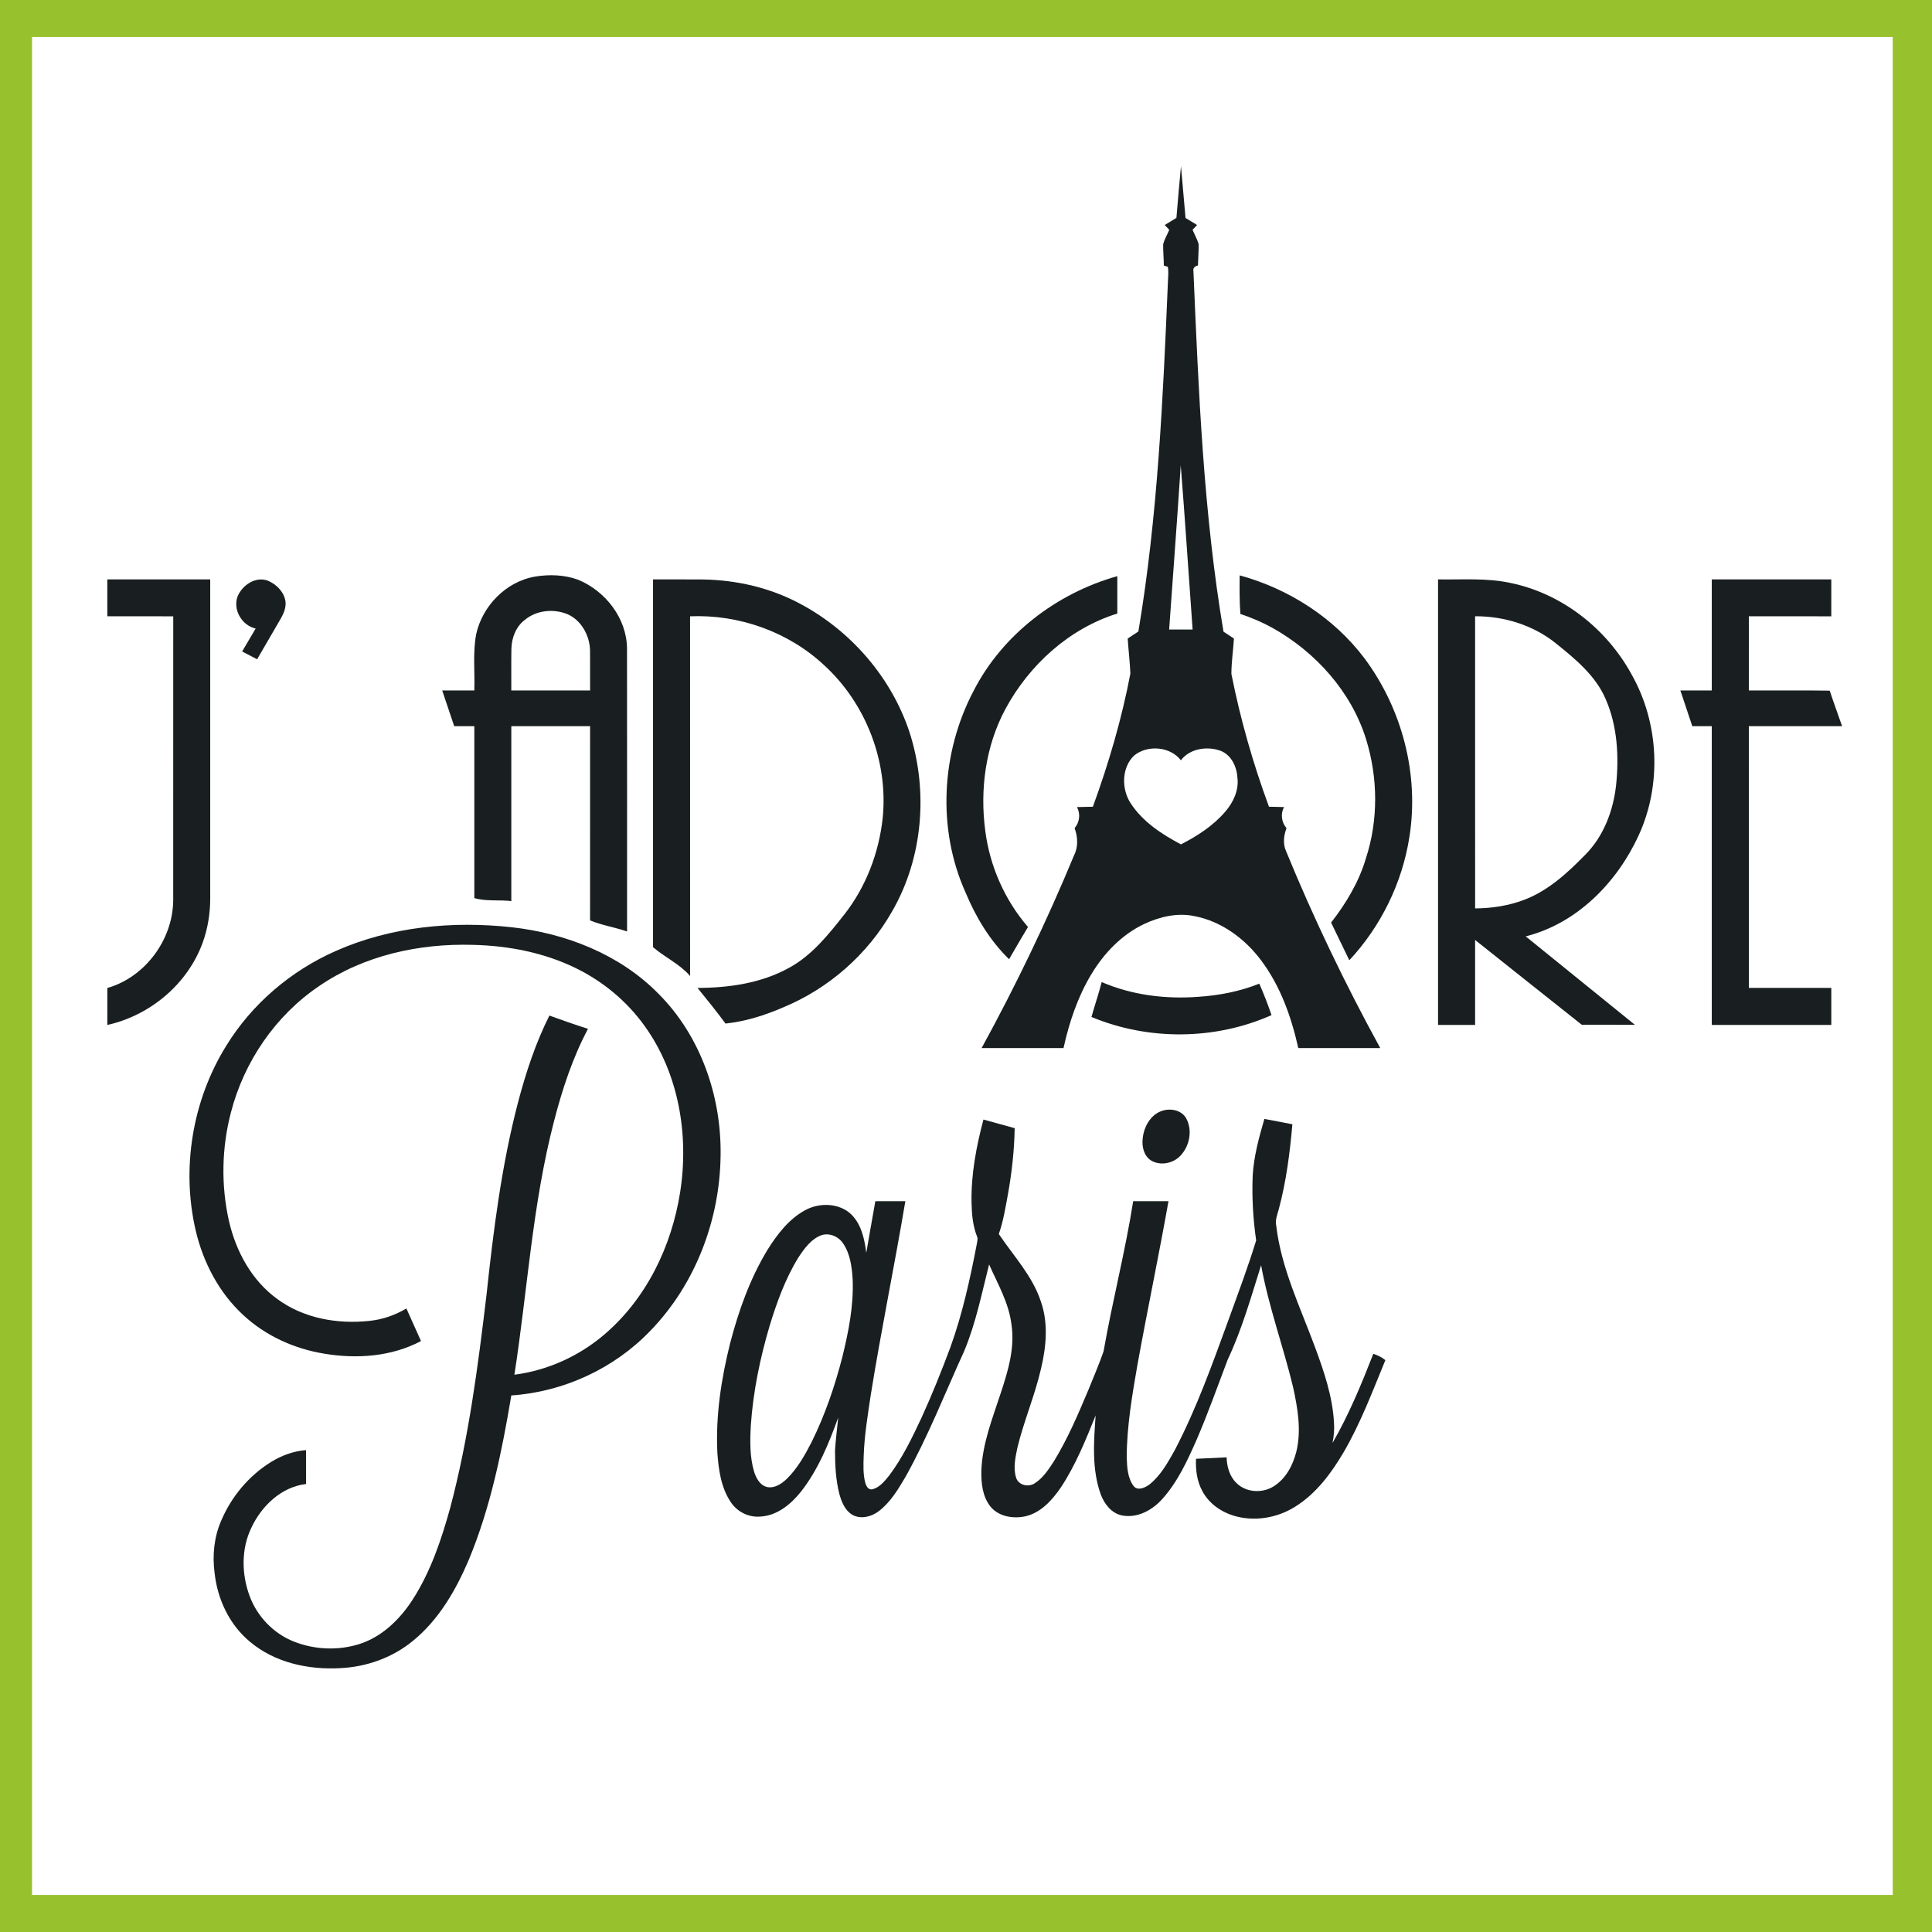
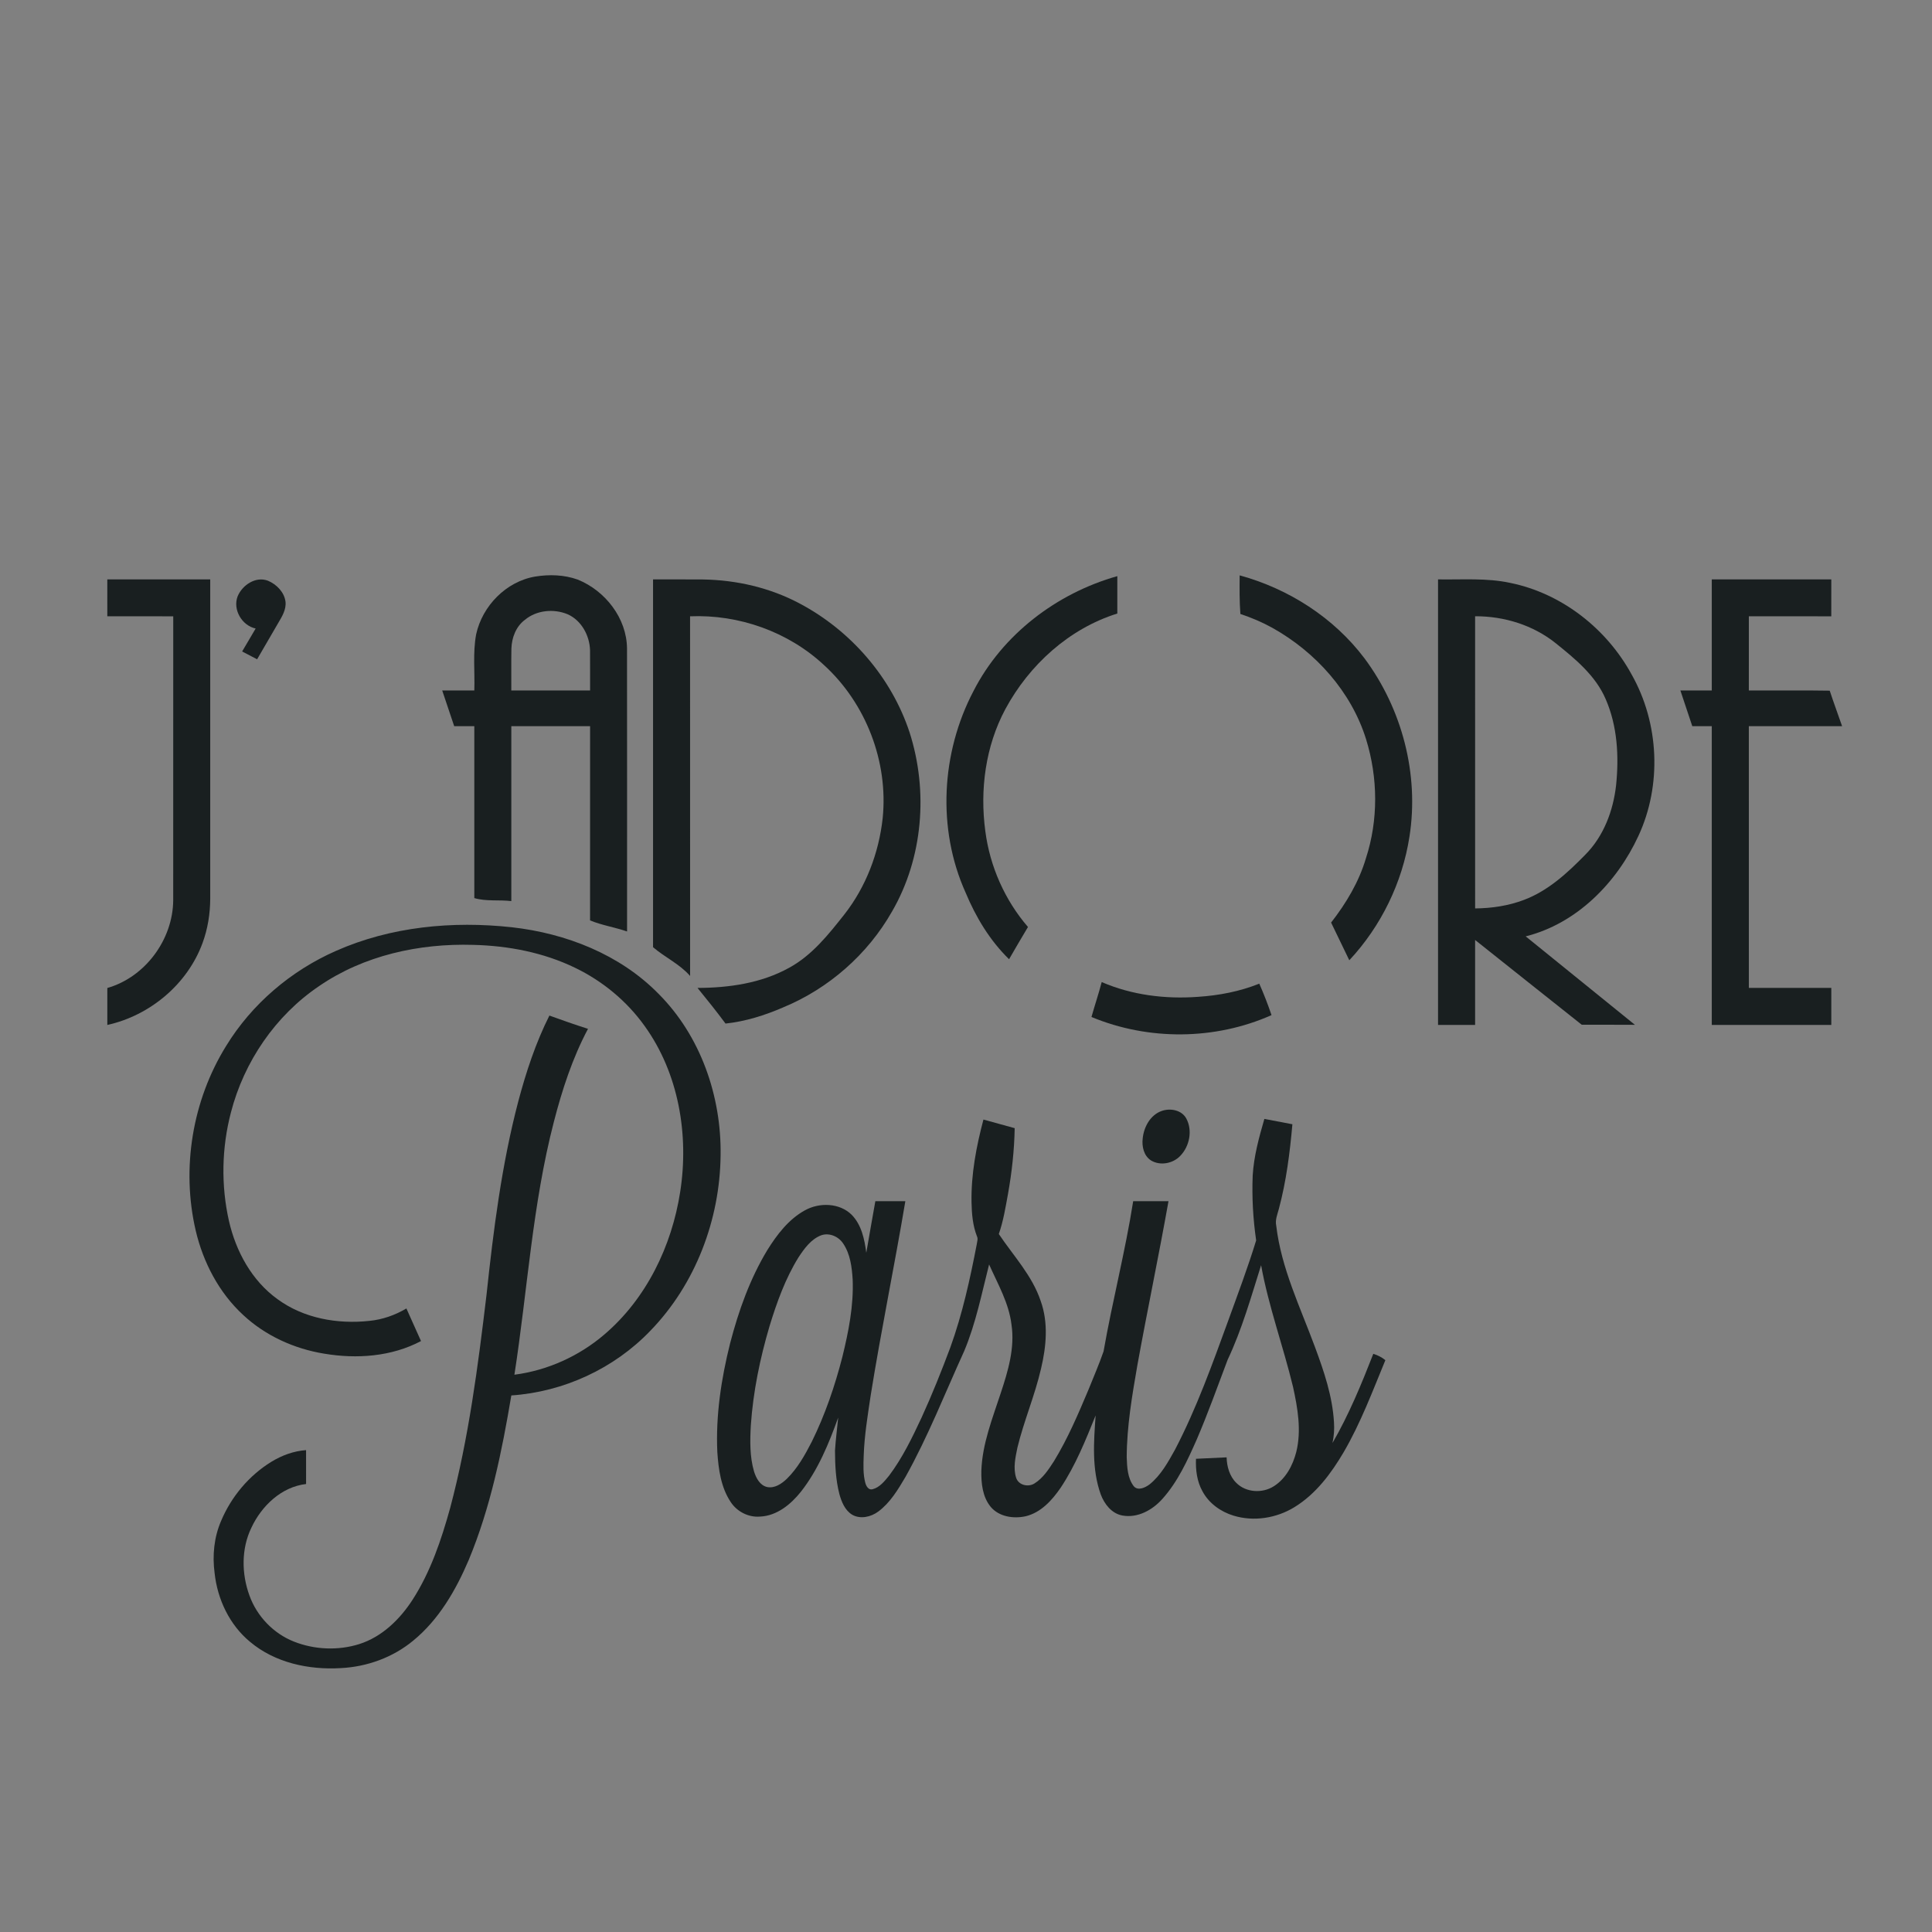
<svg xmlns="http://www.w3.org/2000/svg" id="Capa_1" x="0px" y="0px" width="1417.32px" height="1417.32px" viewBox="0 0 1417.32 1417.32" xml:space="preserve">
  <rect x="0" y="0" width="1417.32" height="1417.32" fill="#808080" stroke="none" />
-   <rect x="8.931" y="17.859" fill="#FFFFFF" width="1394" height="1392" />
-   <rect x="9" y="12.661" fill="none" stroke="#98C22D" stroke-width="29" stroke-miterlimit="10" width="1394" height="1392" />
  <g>
-     <path fill="#191F20" d="M801.735,591.814c-3.889,0.061-7.767,0.184-11.645,0.258c2.658,4.985,1.933,11.164-1.76,15.447 c2.34,6.302,2.77,13.748-0.369,19.878c-20.014,48.348-42.733,95.561-67.843,141.472c20.024,0,40.051,0,60.076,0 c4.159-18.795,10.327-37.354,20.271-53.923c9.317-15.594,22.462-29.367,39.055-37.183c11.422-5.317,24.469-8.37,36.987-5.637 c19.827,3.889,36.997,16.677,48.875,32.715c14.031,18.783,21.982,41.332,27.042,64.028c20.037,0,40.089,0,60.126-0.012 c-25.675-46.87-48.877-95.119-69.148-144.586c-2.375-5.281-1.638-11.471,0.381-16.752c-3.667-4.258-4.566-10.486-1.784-15.459 c-3.693-0.062-7.385-0.185-11.078-0.259c-11.692-31.693-21.009-64.273-27.57-97.408c0-8.665,1.354-17.306,1.872-25.958 c-2.573-1.687-5.12-3.373-7.669-5.059c-14.721-87.389-18.265-176.119-22.056-264.505c-0.493-2.252,1.219-3.803,3.31-4.073 c0.123-5.28,0.628-10.549,0.505-15.816c-1.119-3.619-3.002-6.929-4.455-10.401c1.095-1.182,2.203-2.35,3.323-3.52 c-2.845-1.723-5.661-3.446-8.48-5.157c-1.145-12.678-2.228-25.368-3.335-38.045c-1.207,12.653-2.265,25.318-3.349,37.983 c-2.868,1.748-5.71,3.496-8.578,5.231c1.095,1.158,2.19,2.326,3.312,3.496c-1.404,3.582-3.558,6.905-4.456,10.659 c-0.087,5.208,0.467,10.401,0.492,15.607c0.738,0.222,2.19,0.665,2.917,0.874c0.676,3.484,0.233,7.041,0.099,10.548 c-3.619,85.888-7.435,172.07-21.688,256.985c-2.622,1.736-5.231,3.471-7.853,5.194c0.577,8.579,1.625,17.121,1.97,25.712 C822.916,527.404,813.342,560.008,801.735,591.814z M866.193,341.339c3.213,40.138,5.773,80.325,8.714,120.486 c-5.736-0.025-11.483-0.012-17.219-0.012C860.482,421.65,863.621,381.514,866.193,341.339z M866.292,557.769 c6.524-8.666,19.115-10.499,28.888-7.078c8.111,3.003,12.159,11.803,12.616,19.964c1.107,9.157-3.09,18.019-8.96,24.813 c-8.851,10.302-20.481,17.822-32.482,23.964c-14.08-7.434-28.1-16.591-36.912-30.18c-6.807-10.375-6.708-25.982,2.45-34.906 C841.65,546.273,858.476,547.479,866.292,557.769z" />
    <path fill="#191F20" d="M324.407,506.542c2.929,8.714,5.846,17.44,8.788,26.168c4.923-0.013,9.846,0,14.77,0 c0,42.044-0.024,84.09,0,126.135c8.837,2.572,18.119,1.107,27.14,2.203c-0.012-42.771,0-85.555,0-128.338 c19.263,0,38.525,0,57.788,0c-0.012,47.497,0.012,94.995-0.024,142.504c8.75,3.607,18.216,5.022,27.152,8.125 c-0.013-69.185,0.062-138.358-0.038-207.531c-0.172-22.29-15.915-42.427-36.186-50.624c-9.945-3.569-20.875-3.902-31.226-2.203 c-21.269,3.582-38.759,21.552-43.276,42.402c-2.511,13.563-0.874,27.447-1.33,41.146 C340.112,506.542,332.259,506.529,324.407,506.542z M375.167,475.918c0.209-8.013,3.323-16.296,9.908-21.207 c8.616-7.176,21.244-8.308,31.436-4.05c10.043,4.493,16.05,15.62,16.345,26.353c0.086,9.834-0.013,19.668,0.037,29.515 c-19.262,0.012-38.525,0-57.8,0C375.154,496.326,374.981,486.123,375.167,475.918z" />
    <path fill="#191F20" d="M740.255,703.683c4.567-7.913,9.17-15.803,13.872-23.644c-17.022-19.742-27.965-44.506-31.3-70.354 c-4.088-30.365,0.135-62.293,14.708-89.482c17.441-32.358,46.734-59.067,82.133-70.108c0-9.145,0.014-18.291,0-27.436 c-44.47,12.53-84.313,42.846-105.494,84.263c-23.718,45.123-26.857,101.088-5.835,147.823 C715.872,672.838,726.15,689.935,740.255,703.683z" />
    <path fill="#191F20" d="M909.42,422.094c-0.086,9.44-0.185,18.893,0.53,28.321c8.099,2.684,15.987,6.032,23.459,10.167 c31.705,17.724,57.909,46.783,68.778,81.801c8.703,28.198,9.047,59.116-0.134,87.24c-5.108,17.318-14.514,33.023-25.554,47.178 c4.443,9.218,8.887,18.438,13.355,27.645c23.3-24.937,38.93-56.988,44.137-90.725c7.199-45.713-5.452-93.802-33.023-130.8 C978.458,453.074,945.336,431.904,909.42,422.094z" />
    <path fill="#191F20" d="M154.22,659.25c0-78.059,0-156.13,0-234.202c-25.17,0-50.329,0-75.5,0c0,9.022,0,18.044,0.013,27.065 c16.112,0.013,32.235,0,48.359,0.013c-0.012,69.443,0.037,138.875-0.024,208.318c-0.221,28.789-20.506,56.396-48.334,64.348 c-0.013,9.034-0.013,18.068,0,27.115c31.3-6.917,58.834-29.933,69.886-60.199C152.423,681.344,154.184,670.279,154.22,659.25z" />
    <path fill="#191F20" d="M187.551,461.087c-3.324,5.601-6.597,11.238-9.921,16.838c3.656,1.92,7.324,3.827,10.991,5.723 c5.17-8.862,10.303-17.749,15.472-26.61c2.819-4.751,5.994-9.908,5.354-15.668c-0.923-7.016-6.573-12.703-12.875-15.349 c-8.985-3.434-18.807,3.176-22.24,11.435C170.603,447.216,177.458,458.896,187.551,461.087z" />
    <path fill="#191F20" d="M506.262,715.979c-0.062-87.954-0.013-175.909-0.024-263.852c35.78-1.514,72.003,11.311,98.257,35.78 c30.758,28.063,47.252,70.835,43.042,112.301c-2.794,25.466-12.222,50.304-28.063,70.551 c-11.656,14.758-23.78,30.094-40.606,39.228c-20.395,11.311-44.137,14.684-67.166,14.758c7.016,8.577,13.933,17.244,20.542,26.142 c14.647-1.564,28.813-6.03,42.279-11.864c33.417-13.811,62.021-38.908,79.881-70.368c22.77-39.3,26.66-88.373,12.862-131.378 c-13.281-40.322-43.079-74.613-80.472-94.466c-21.774-11.632-46.452-17.331-71.068-17.712c-12.222-0.111-24.432-0.012-36.654-0.049 c0,89.949,0,179.886,0,269.823C487.812,702.341,498.631,707.204,506.262,715.979z" />
    <path fill="#191F20" d="M1108.076,427.646c-17.454-3.804-35.412-2.29-53.123-2.597c-0.014,108.941-0.014,217.894,0,326.833 c9.06,0,18.117,0,27.189,0c0-20.775-0.012-41.54,0-62.316c26.081,20.703,52.089,41.516,78.207,62.169 c13.01-0.074,26.021,0.099,39.029,0.073c-26.733-21.601-53.404-43.276-80.127-64.889c37.491-9.417,66.811-39.313,82.688-73.665 c17.305-37.27,15.262-82.663-4.949-118.394C1178.701,461.234,1145.788,435.375,1108.076,427.646z M1185.569,576.059 c-2.093,18.721-9.133,37.442-22.599,50.969c-12.997,13.281-27.177,26.414-44.839,33.084c-11.458,4.382-23.755,6.204-35.976,6.314 c-0.025-71.449-0.014-142.898-0.014-214.336c21.17-0.099,42.477,6.438,59.093,19.743c14.276,11.483,29.269,23.717,36.677,40.999 C1186.554,532.598,1187.748,554.839,1185.569,576.059z" />
    <path fill="#191F20" d="M1282.951,532.709c22.809-0.013,45.604,0.012,68.41,0c-3.003-8.69-6.214-17.306-9.07-26.033 c-19.779-0.345-39.56-0.037-59.34-0.147c0.014-18.143-0.012-36.272,0.014-54.416c20.161,0.013,40.321,0,60.471,0.013 c0.012-9.034,0-18.056,0.012-27.078c-29.232,0-58.452,0-87.685,0c0,27.164,0,54.316,0,81.481c-7.68,0-15.36,0-23.028,0.012 c2.905,8.727,5.81,17.453,8.728,26.168c4.762-0.013,9.526,0,14.301,0c0,73.062,0,146.111,0,219.172c29.221,0,58.452,0,87.685,0 c0-9.058-0.012-18.117,0-27.163c-20.161,0-40.321,0-60.482,0C1282.939,660.715,1282.965,596.712,1282.951,532.709z" />
    <path fill="#191F20" d="M483.011,728.966c-28.309-28.839-67.868-44.286-107.549-48.729c-43.485-4.751-88.792-0.492-129.065,17.367 c-32.998,14.537-61.689,38.945-80.533,69.75c-24.752,39.953-32.974,89.765-22.266,135.527c5.49,23.263,17.06,45.442,34.747,61.751 c16.308,15.237,37.454,24.837,59.411,28.407c23.879,4.038,49.406,2.24,71.094-9.231c-3.558-7.975-7.164-15.938-10.721-23.915 c-8.284,4.924-17.564,8.174-27.164,9.108c-23.349,2.536-48.237-1.834-67.426-15.964c-18.794-13.527-30.463-34.993-35.558-57.247 c-5.921-26.167-5.367-53.773,1.428-79.72c9.624-37.244,32.69-71.057,64.643-92.644c32.875-22.587,73.579-31.449,113.064-30.267 c25.7,0.627,51.621,5.563,74.859,16.861c20.112,9.725,37.86,24.385,50.871,42.574c25.084,34.771,32.678,79.98,26.13,121.84 c-6.167,39.732-24.863,78.454-55.818,104.72c-18.524,15.815-41.614,26.192-65.788,29.342 c9.601-61.859,13.183-124.806,28.962-185.595c6.055-23.46,13.625-46.698,25.022-68.152c-9.527-3.015-18.942-6.338-28.321-9.736 c-10.08,20.075-17.133,41.517-22.881,63.192c-12.16,46.352-18.155,94.035-23.237,141.606 c-6.277,52.508-13.06,105.187-26.66,156.391c-6.487,23.397-14.352,46.818-27.583,67.349c-9.317,14.414-22.425,27.239-39.091,32.544 c-15.545,4.898-32.826,4.159-47.966-1.82c-15.028-5.934-27.115-18.563-32.604-33.738c-5.846-15.977-6.081-34.402,1.44-49.886 c7.471-15.939,22.019-29.897,40.088-31.977c-0.013-8.296,0.012-16.58-0.013-24.862c-9.07,0.64-17.785,3.864-25.514,8.591 c-16.383,10.093-29.331,25.577-36.79,43.288c-5.206,12-6.512,25.367-4.788,38.278c2.067,19.263,10.955,38.096,26.057,50.526 c18.265,15.35,43.079,20.628,66.453,19.237c19.25-0.948,38.291-7.804,53.184-20.161c18.795-15.373,31.251-36.96,40.667-59.03 c16.062-38.562,24.419-79.795,31.312-120.844c38.34-2.597,75.463-19.705,102.049-47.51c33.035-34.032,50.992-81.432,51.473-128.633 C529.303,804.218,513.967,759.896,483.011,728.966z" />
    <path fill="#191F20" d="M923.809,721.616c-14.315,5.736-29.614,8.667-44.95,9.663c-23.952,1.773-48.494-1.256-70.649-10.832 c-2.252,8.604-5.096,17.047-7.508,25.613c41.787,17.392,90.688,17.072,132.079-1.367 C930.148,736.867,927.156,729.162,923.809,721.616z" />
    <path fill="#191F20" d="M852.298,814.976c-8.383,2.879-13.146,11.729-14.008,20.137c-0.726,5.883,0.777,12.813,6.093,16.196 c6.745,4.074,16.063,2.291,21.416-3.312c6.868-7.039,9.207-18.731,4.444-27.508C866.82,814.287,858.574,812.784,852.298,814.976z" />
    <path fill="#191F20" d="M977.521,1058.594c1.06-5.034,1.465-10.192,1.084-15.313c-1.121-19.027-7.322-37.244-13.896-54.981 c-10.782-29.22-24.776-57.849-28.457-89.124c-0.911-4.209,0.837-8.233,1.896-12.223c5.465-20.32,8.098-41.269,9.957-62.192 c-6.855-1.317-13.7-2.635-20.556-3.927c-3.938,13.564-7.718,27.337-8.565,41.515c-0.641,15.903,0.257,31.868,2.535,47.609 c-6.019,19.706-13.317,39.018-20.321,58.403c-11.742,32.16-23.287,64.556-39.128,94.983c-5.157,9.243-10.4,18.93-18.794,25.649 c-3.116,2.301-8.383,4.912-11.521,1.33c-4.629-5.982-4.912-14.056-5.194-21.307c0.085-22.759,3.976-45.269,7.84-67.621 c7.273-40.124,15.669-80.041,22.808-120.203c-8.642,0-17.27,0-25.897,0c-5.822,37.012-15.274,73.31-21.736,110.195 c-3.311,9.516-7.322,18.796-11.09,28.151c-7.507,17.835-15.127,35.729-25.221,52.284c-3.937,6.068-8.036,12.48-14.301,16.395 c-4.542,2.991-11.805,1.354-13.526-4.136c-2.303-7.237-0.517-14.99,0.971-22.215c4.765-19.571,12.79-38.194,17.307-57.85 c3.853-16.21,5.489-33.677-0.271-49.64c-6.216-18.623-19.977-33.085-30.709-49.098c3.322-9.478,4.898-19.41,6.707-29.244 c2.867-15.988,4.653-32.175,4.937-48.408c-7.644-2.118-15.287-4.223-22.919-6.316c-5.242,19.805-9.12,40.176-8.738,60.742 c0.16,8.432,0.887,17.01,3.988,24.924c0.923,1.859,0.085,3.89-0.148,5.811c-4.924,25.552-10.511,51.091-19.361,75.609 c-6.499,17.393-13.391,34.648-21.121,51.534c-6.893,14.76-14.031,29.59-23.865,42.649c-3.324,4.025-6.893,8.642-12.198,9.958 c-2.928,0.714-4.59-2.363-5.219-4.689c-1.735-6.499-1.402-13.306-1.181-19.965c0.505-14.894,2.955-29.626,5.145-44.334 c7.619-47.596,17.44-94.812,25.404-142.358c-7.335,0-14.671-0.012-22.007,0c-2.191,12.628-4.529,25.221-6.647,37.849 c-1.292-9.884-3.483-20.494-10.708-27.867c-8.898-8.813-23.717-9.168-34.303-3.285c-11.951,6.584-20.469,17.773-27.559,29.133 c-12.763,21.097-21.12,44.581-27.312,68.374c-6.523,26.057-10.634,52.973-9.391,79.894c0.85,12.578,2.622,25.797,9.761,36.518 c4.616,7.125,13.084,11.473,21.601,10.758c12.357-0.541,22.586-8.985,29.971-18.253c12.627-16.1,20.457-35.302,27.336-54.391 c-0.751,8.073-1.871,16.136-2.351,24.235c0.049,10.659,0.529,21.453,3.2,31.828c1.588,5.736,4.038,11.902,9.341,15.177 c6.032,3.52,13.823,1.698,19.189-2.265c8.788-6.524,14.5-16.148,19.977-25.417c16.591-29.712,29.009-61.491,43.104-92.411 c8.542-20.37,12.813-42.144,18.239-63.462c6.364,14.314,14.524,28.272,16.42,44.113c2.573,17.108-2.522,34.07-7.841,50.145 c-6.092,18.635-13.588,37.294-14.265,57.122c-0.173,9.158,0.836,19.201,6.917,26.514c6.129,7.248,16.715,8.775,25.577,6.831 c11.212-2.685,19.397-11.755,25.674-20.899c10.932-16.433,18.316-34.857,25.676-53.074c-1.379,19.274-2.917,39.437,3.754,57.947 c2.646,7.089,7.988,14.044,15.854,15.472c11.213,2.056,22.142-4.024,29.392-12.21c11.323-12.616,18.414-28.285,25.208-43.646 c8.247-19.188,15.25-38.882,22.636-58.402c10.498-22.229,17.169-45.983,24.542-69.356c5.489,30.289,16.172,59.276,23.397,89.147 c3.435,15.619,6.327,32.112,2.388,47.917c-2.522,9.772-7.643,19.521-16.395,25.048c-8.356,5.391-20.518,4.763-27.62-2.476 c-4.947-4.86-6.868-11.926-7.077-18.684c-7.483,0.37-14.968,0.702-22.451,1.059c-0.354,8.197,0.714,16.69,4.789,23.929 c4.714,8.727,13.293,14.904,22.684,17.761c14.906,4.578,31.583,1.894,44.779-6.229c15.668-9.587,26.929-24.738,36.101-40.345 c12.466-21.394,21.146-44.655,30.573-67.476c-2.61-2.153-5.662-3.618-8.851-4.652 C998.729,1015.502,989.571,1037.779,977.521,1058.594z M617.972,995.378c-5.49,21.393-12.665,42.439-22.45,62.267 c-4.998,9.749-10.45,19.535-18.339,27.264c-3.84,3.631-8.961,7.151-14.524,5.957c-5.256-1.278-8.001-6.608-9.49-11.349 c-3.212-10.953-2.979-22.561-2.363-33.848c1.687-24.689,6.72-49.085,13.724-72.803c5.33-17.429,11.569-34.82,21.195-50.39 c4.283-6.487,9.206-13.43,16.764-16.284c5.933-2.03,12.64,0.91,16.025,6.005c5.255,7.705,6.425,17.33,7.003,26.427 C626.305,957.813,622.515,976.828,617.972,995.378z" />
  </g>
</svg>